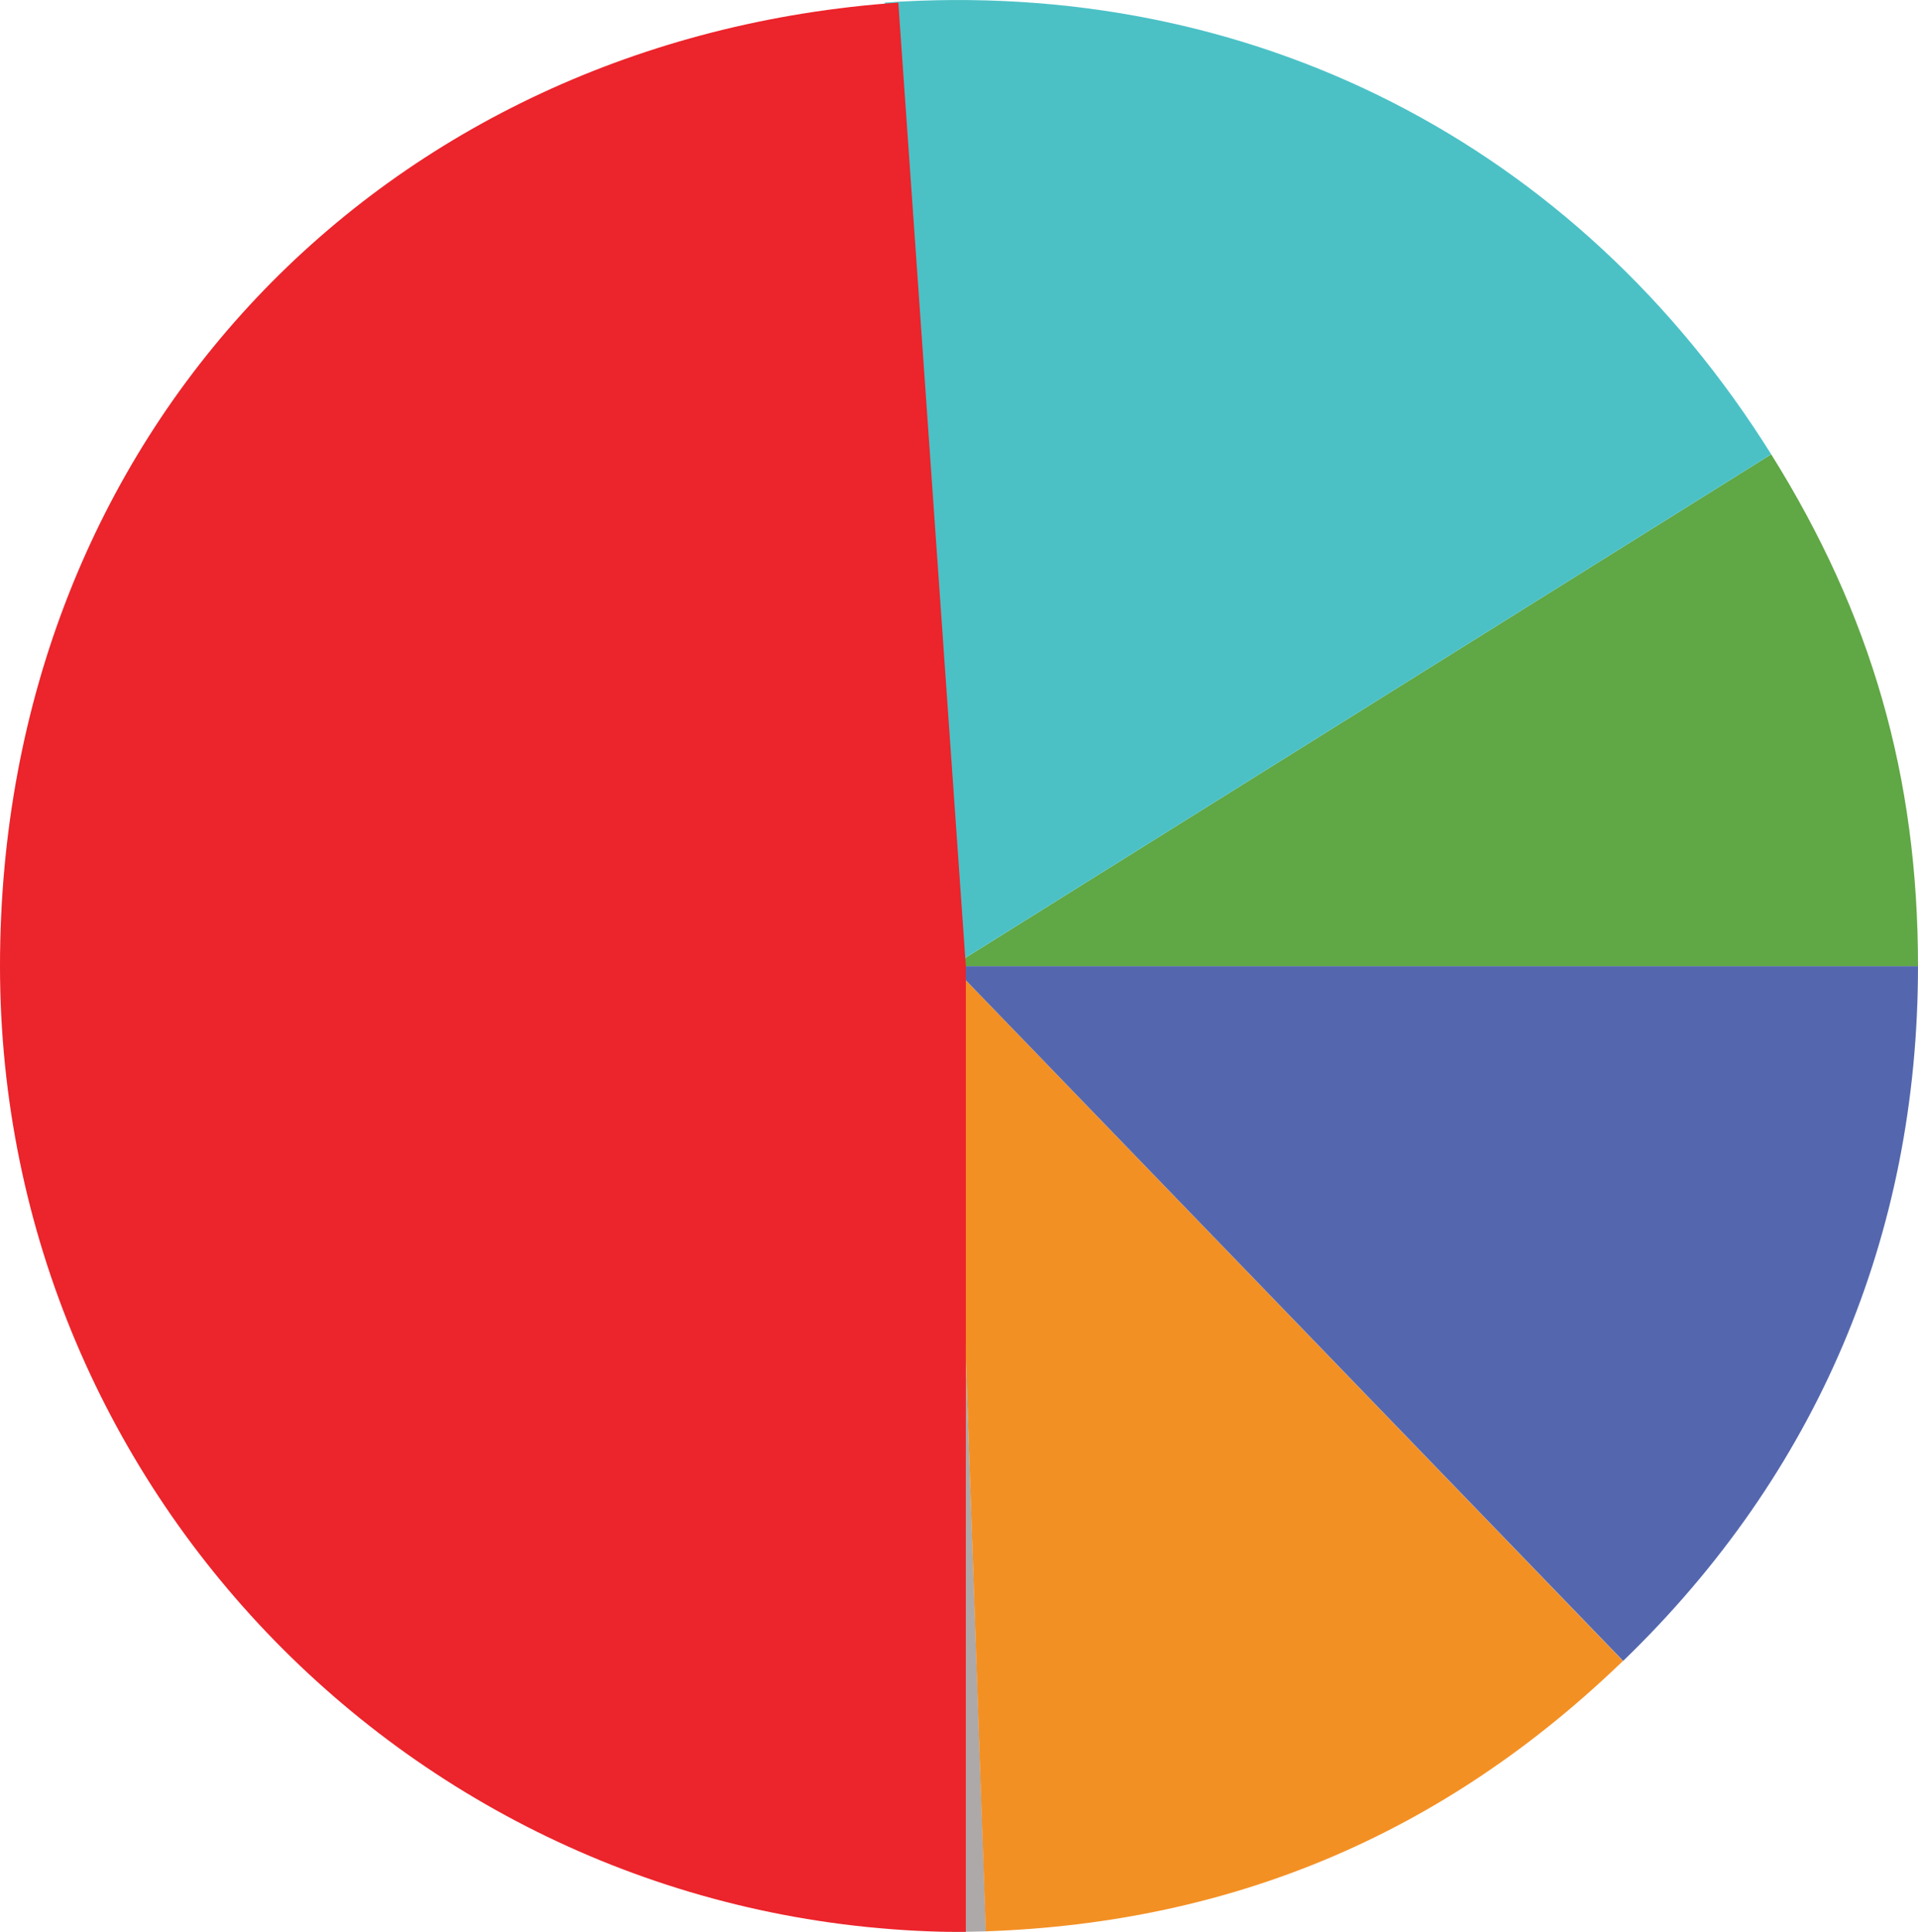
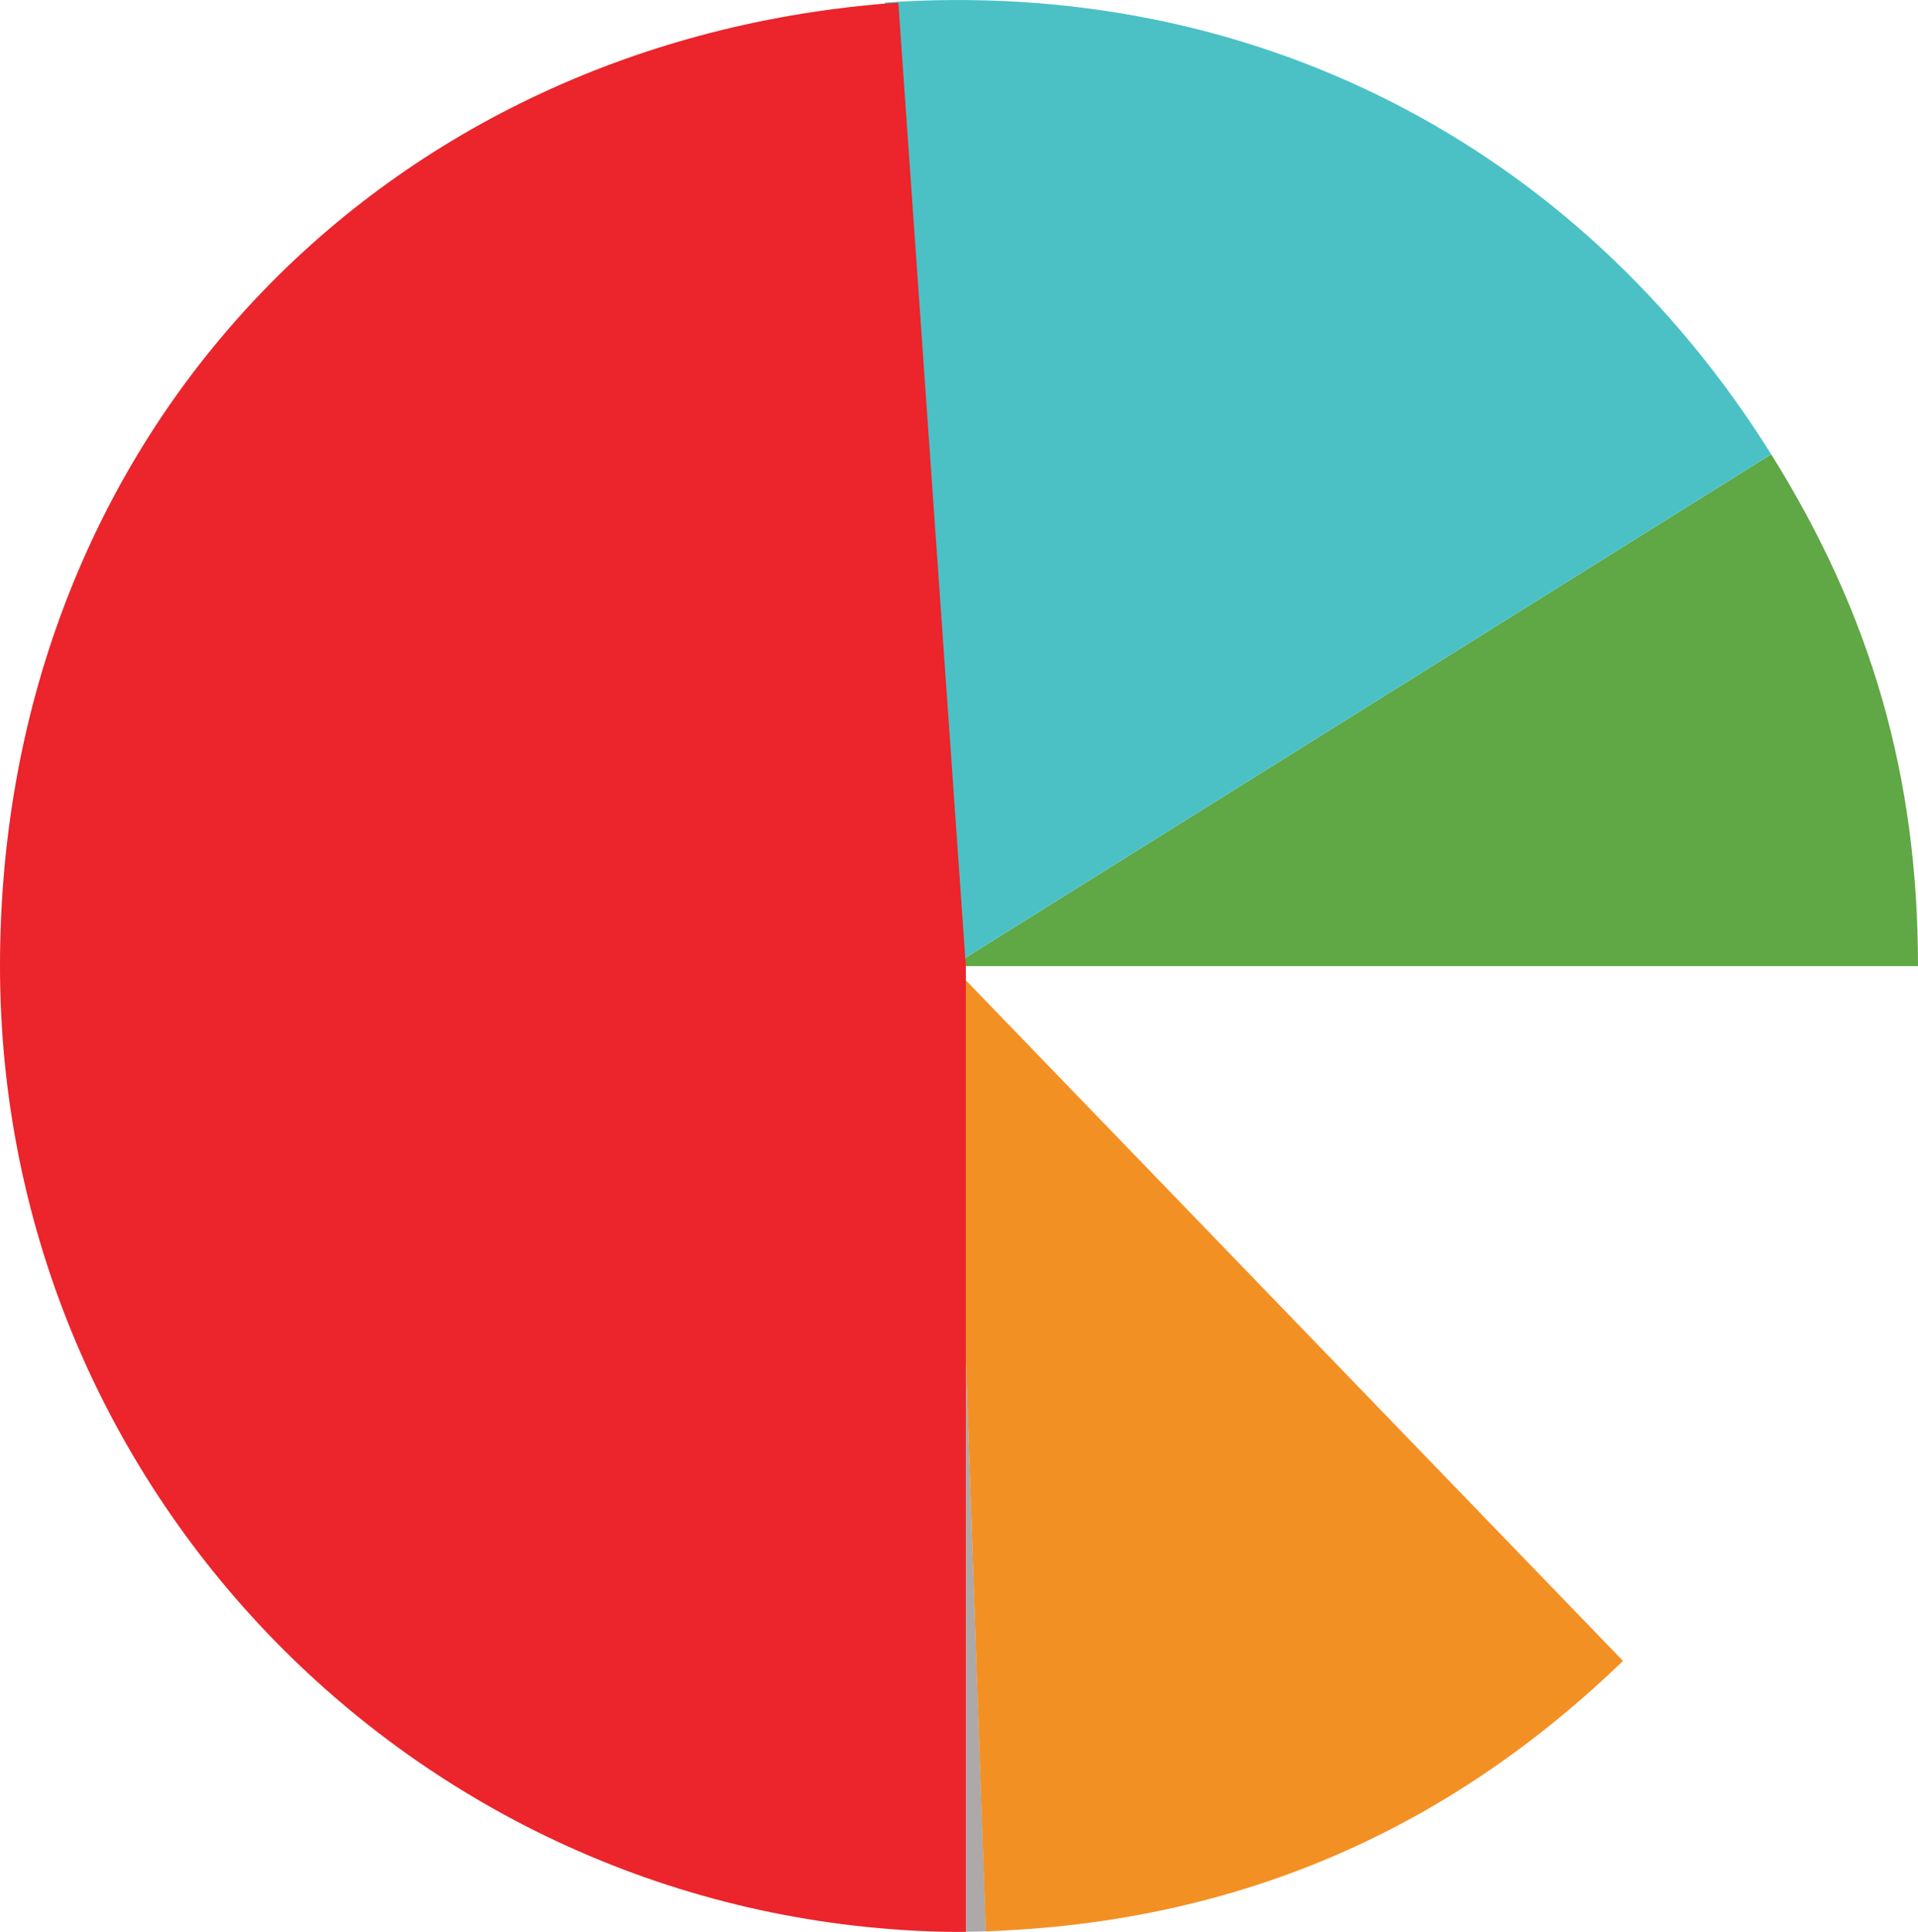
<svg xmlns="http://www.w3.org/2000/svg" version="1.1" id="Layer_2_00000086661406025748796860000012478824940472071090_" x="0px" y="0px" viewBox="0 0 1107.9 1115.8" style="enable-background:new 0 0 1107.9 1115.8;" xml:space="preserve">
  <style type="text/css">
	.st0{fill:#AEA9A9;}
	.st1{fill:#F39024;}
	.st2{fill:#5467AE;}
	.st3{fill:#60A745;}
	.st4{fill:#4BC1C6;}
	.st5{fill:#EC242B;}
</style>
  <g id="Layer_1-2">
    <g>
      <path class="st0" d="M550,558l19.5,557.5c-6.2,0.2-13.3,0.3-19.5,0.3V558z" />
      <path class="st1" d="M550,558l387.5,401.3c-103.1,99.5-224.9,151.2-368.1,156.2L550,558L550,558z" />
-       <path class="st2" d="M550,558h557.9c0,155.6-58.4,293.2-170.3,401.3L550,558z" />
      <path class="st3" d="M550,558l473.1-295.6c58,92.8,84.8,186.2,84.8,295.6H550z" />
      <path class="st4" d="M550,558L511.1,1.5c211.2-14.8,399.8,81.4,512,260.9L550,558z" />
      <path class="st5" d="M557.9,558v557.9C249.8,1115.8,0,866.1,0,558C0,249.9,222.3,22.2,518.9,1.5L557.9,558L557.9,558z" />
    </g>
  </g>
</svg>